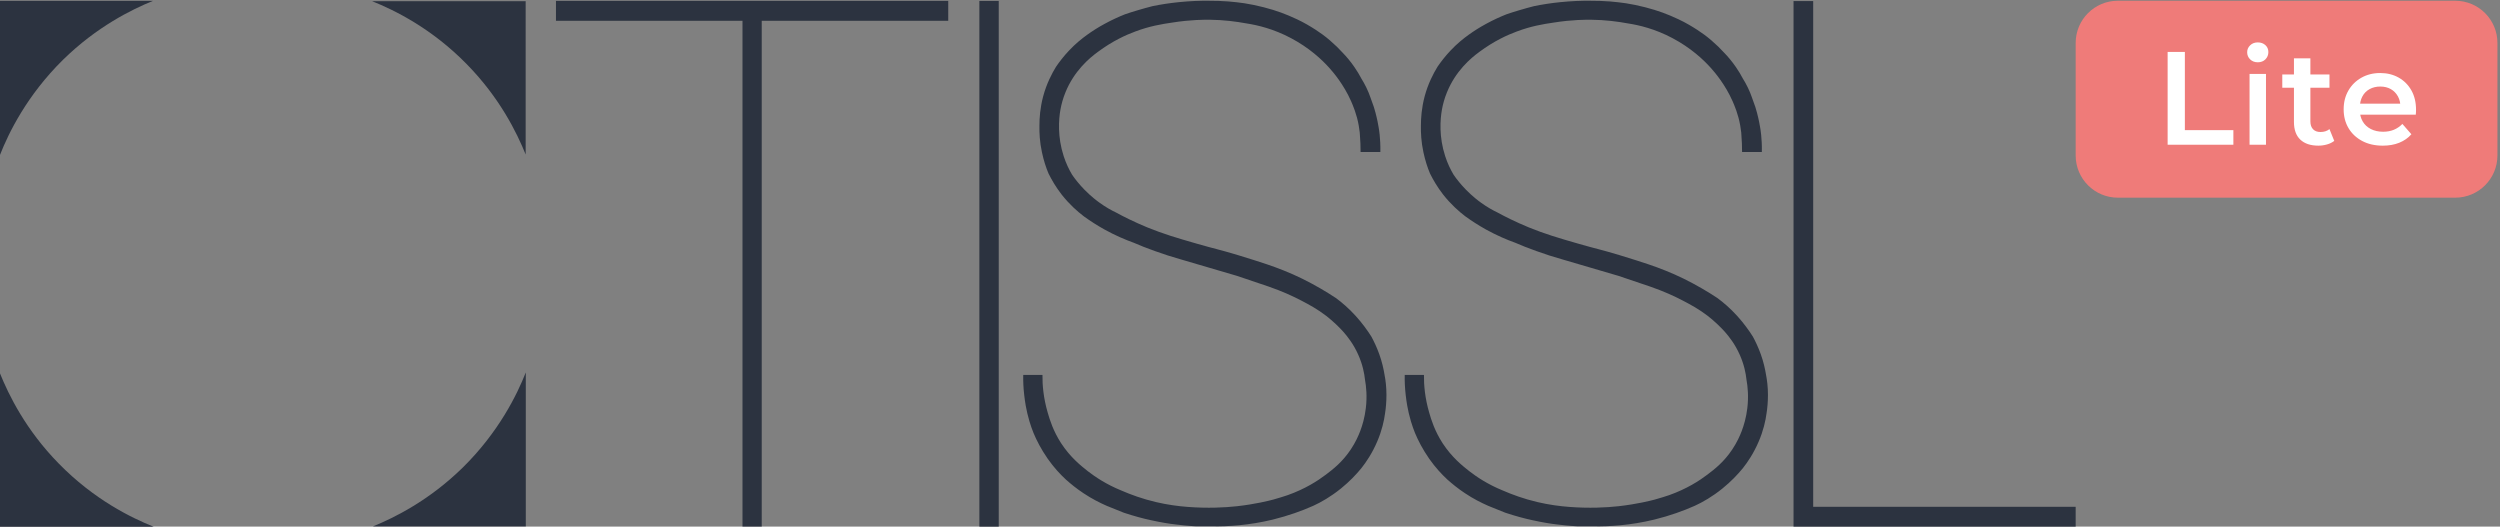
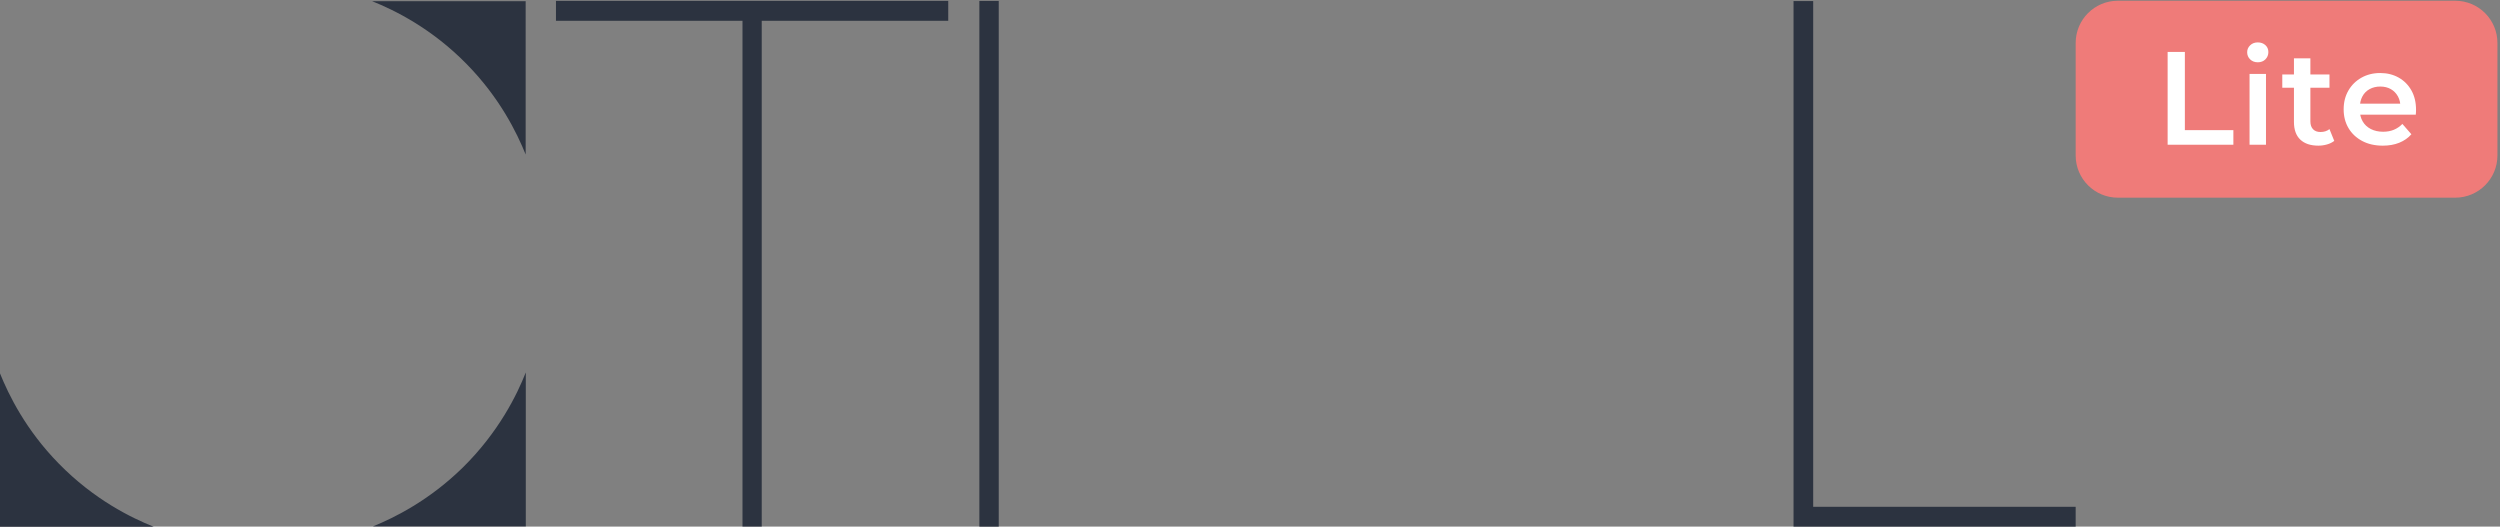
<svg xmlns="http://www.w3.org/2000/svg" id="Layer_1" x="0px" y="0px" viewBox="0 0 298.792 62.941" style="enable-background:new 0 0 298.792 62.941;" xml:space="preserve">
  <rect x="0" y="0" width="298.792" height="62.941" fill="#808080" stroke="none" />
  <style type="text/css"> .st0{fill:#2C3340;} .st1{fill:#EF7B79;} .st2{fill:#FFFFFF;} </style>
  <g>
-     <path class="st0" d="M0,62.95h18.357c-2.646-1.058-7.112-3.225-11.345-7.558c-3.936-4.018-5.97-8.186-7.012-10.765V62.95z" />
+     <path class="st0" d="M0,62.95h18.357c-2.646-1.058-7.112-3.225-11.345-7.558c-3.936-4.018-5.97-8.186-7.012-10.765V62.95" />
    <path class="st0" d="M62.842,62.916v-18.406c-1.042,2.646-3.225,7.128-7.541,11.378c-4.019,3.936-8.17,5.986-10.733,7.028 H62.842z" />
    <path class="st0" d="M62.825,0.141h-18.356c2.645,1.058,7.111,3.225,11.344,7.558c3.936,4.018,5.97,8.186,7.012,10.765V0.141z" />
-     <path class="st0" d="M0,0.107v18.406c1.042-2.646,3.225-7.127,7.541-11.378c4.019-3.936,8.17-5.986,10.733-7.028H0z" />
  </g>
  <polygon class="st0" points="66.447,0.107 66.447,2.488 88.74,2.488 88.74,62.933 91.039,62.933 91.039,2.488 113.331,2.488 113.331,0.107 " />
  <rect x="117.051" y="0.108" class="st0" width="2.316" height="62.826" />
  <polygon class="st0" points="214.357,0.124 214.357,62.949 248.077,62.949 248.077,60.568 216.706,60.568 216.706,0.124 " />
  <g>
-     <path class="st0" d="M162.612,18.166h2.365c0.016-0.843-0.033-1.538-0.083-2.051c-0.049-0.446-0.099-0.793-0.132-0.942 c-0.083-0.513-0.166-0.877-0.232-1.158c-0.082-0.331-0.165-0.711-0.33-1.224c-0.133-0.397-0.248-0.678-0.414-1.157 c-0.116-0.348-0.281-0.744-0.479-1.158c-0.199-0.413-0.414-0.794-0.612-1.108c-0.215-0.413-0.48-0.86-0.811-1.339 c-0.463-0.678-0.942-1.241-1.389-1.704c-0.43-0.479-0.959-0.992-1.571-1.521c-0.579-0.496-1.141-0.893-1.67-1.24 c-0.645-0.414-1.389-0.86-2.233-1.257c-0.661-0.315-1.306-0.579-1.885-0.794c-0.628-0.232-1.339-0.447-2.1-0.645 c-0.827-0.215-1.604-0.364-2.315-0.48c-0.596-0.082-1.241-0.165-1.902-0.215c-0.811-0.066-1.588-0.082-2.299-0.082 c-1.091-0.017-2.299,0.033-3.622,0.165c-1.141,0.116-2.199,0.281-3.158,0.48c-0.579,0.148-1.174,0.314-1.786,0.496 c-0.513,0.149-1.026,0.314-1.505,0.479c-0.744,0.298-1.555,0.662-2.431,1.141c-0.794,0.43-1.489,0.877-2.084,1.307 c-0.645,0.463-1.406,1.075-2.166,1.885c-0.645,0.678-1.158,1.356-1.555,1.935c-0.496,0.81-1.124,2.001-1.538,3.539 c-0.364,1.373-0.446,2.596-0.446,3.489c-0.017,0.86,0.033,1.952,0.297,3.176c0.215,1.008,0.496,1.868,0.794,2.563 c0.364,0.727,0.86,1.604,1.571,2.514c0.926,1.174,1.885,2.017,2.646,2.596c0.711,0.513,1.538,1.058,2.464,1.571 c1.257,0.695,2.448,1.207,3.506,1.588c0.794,0.347,1.637,0.678,2.53,0.992c1.059,0.38,2.068,0.711,3.027,0.975 c2.249,0.662,4.498,1.323,6.764,1.985l3.77,1.273c1.637,0.563,2.96,1.175,3.936,1.687c0.943,0.496,1.885,0.992,3.01,1.852 c0.876,0.695,1.538,1.356,2.001,1.869c0.529,0.595,1.24,1.505,1.802,2.778c0.513,1.158,0.712,2.2,0.794,2.961 c0.149,0.826,0.265,2.001,0.099,3.39c-0.132,1.124-0.413,2.067-0.678,2.761c-0.215,0.563-0.562,1.34-1.124,2.183 c-0.992,1.489-2.1,2.349-2.977,3.01c-0.959,0.728-2.464,1.704-4.564,2.448c-0.43,0.149-1.026,0.33-1.72,0.529 c-0.496,0.132-2.117,0.546-4.333,0.794c-1.488,0.165-3.506,0.264-5.887,0.082c-1.108-0.082-2.398-0.248-3.804-0.578 c-1.62-0.381-3.01-0.893-4.151-1.389c-1.786-0.728-3.109-1.621-3.985-2.299c-0.86-0.678-2.084-1.654-3.192-3.341 c-0.959-1.488-1.356-2.795-1.604-3.655c-0.513-1.752-0.645-3.324-0.628-4.514h-2.299c-0.017,0.727,0.016,1.538,0.116,2.398 c0.049,0.446,0.115,0.876,0.181,1.273c0.1,0.579,0.249,1.207,0.447,1.885c0.149,0.496,0.314,0.96,0.48,1.373 c0.363,0.876,0.909,1.951,1.703,3.092c0.744,1.059,1.505,1.869,2.166,2.481c0.579,0.513,1.257,1.075,2.084,1.621 c1.009,0.678,1.968,1.157,2.795,1.521c0.678,0.281,1.356,0.546,2.05,0.827c1.208,0.397,2.299,0.695,3.242,0.893 c1.191,0.265,2.216,0.43,2.977,0.513c0.562,0.066,1.356,0.165,2.431,0.215c0.463,0.016,1.074-0.017,1.901,0 c1.935,0.033,4.416-0.116,7.227-0.794c1.885-0.463,3.523-1.058,4.862-1.654c0.943-0.43,2.1-1.091,3.308-2.067 c1.042-0.843,1.835-1.687,2.431-2.414c0.595-0.745,1.306-1.803,1.901-3.192c0.563-1.307,0.827-2.497,0.943-3.39 c0.099-0.629,0.165-1.373,0.165-2.2c0-0.926-0.099-1.736-0.231-2.414c-0.116-0.695-0.298-1.538-0.628-2.448 c-0.298-0.827-0.629-1.521-0.943-2.1c-0.463-0.728-1.075-1.588-1.869-2.464c-0.827-0.91-1.654-1.621-2.381-2.15 c-1.125-0.744-2.464-1.538-4.002-2.299c-1.522-0.744-2.944-1.29-4.217-1.72c-0.794-0.264-2.001-0.661-3.49-1.108 c-2.249-0.678-2.695-0.727-4.878-1.356c-2.481-0.711-4.019-1.174-5.937-1.951c-1.604-0.662-2.878-1.307-3.721-1.77 c-0.595-0.281-1.273-0.661-2.001-1.19c-0.281-0.199-0.992-0.728-1.786-1.538c-0.612-0.629-1.108-1.241-1.488-1.803 c-0.364-0.612-0.728-1.356-1.009-2.232c-0.744-2.299-0.596-4.35-0.381-5.557c0.116-0.628,0.298-1.323,0.596-2.051 c1.025-2.53,2.811-4.068,3.886-4.845c1.736-1.29,3.341-2.018,4.465-2.431c1.72-0.645,3.126-0.877,4.366-1.058 c2.249-0.364,3.985-0.348,4.482-0.348c1.703,0.017,3.208,0.215,4.465,0.447c1.29,0.198,3.208,0.645,5.292,1.753 c2.183,1.157,3.671,2.546,4.564,3.539c0.48,0.529,1.736,2.001,2.613,3.985c0.215,0.496,0.694,1.588,0.926,2.96 c0.05,0.331,0.099,0.695,0.116,0.811C162.595,16.81,162.612,17.604,162.612,18.166" />
-     <path class="st0" d="M208.206,18.166h2.365c0.016-0.843-0.033-1.538-0.083-2.051c-0.049-0.446-0.099-0.793-0.132-0.942 c-0.083-0.513-0.166-0.877-0.232-1.158c-0.082-0.331-0.165-0.711-0.33-1.224c-0.133-0.397-0.248-0.678-0.414-1.157 c-0.116-0.348-0.281-0.744-0.479-1.158c-0.199-0.413-0.414-0.794-0.612-1.108c-0.215-0.413-0.48-0.86-0.811-1.339 c-0.463-0.678-0.942-1.241-1.389-1.704c-0.43-0.479-0.959-0.992-1.571-1.521c-0.579-0.496-1.141-0.893-1.67-1.24 c-0.645-0.414-1.389-0.86-2.233-1.257c-0.661-0.315-1.306-0.579-1.885-0.794c-0.628-0.232-1.339-0.447-2.1-0.645 c-0.827-0.215-1.604-0.364-2.315-0.48c-0.596-0.082-1.241-0.165-1.902-0.215c-0.811-0.066-1.588-0.082-2.299-0.082 c-1.091-0.017-2.299,0.033-3.622,0.165c-1.141,0.116-2.199,0.281-3.158,0.48c-0.579,0.148-1.174,0.314-1.786,0.496 c-0.513,0.149-1.026,0.314-1.505,0.479c-0.744,0.298-1.555,0.662-2.431,1.141c-0.794,0.43-1.489,0.877-2.084,1.307 c-0.645,0.463-1.406,1.075-2.166,1.885c-0.645,0.678-1.158,1.356-1.555,1.935c-0.496,0.81-1.124,2.001-1.538,3.539 c-0.364,1.373-0.446,2.596-0.446,3.489c-0.017,0.86,0.033,1.952,0.297,3.176c0.215,1.008,0.497,1.868,0.794,2.563 c0.364,0.727,0.86,1.604,1.571,2.514c0.926,1.174,1.886,2.017,2.646,2.596c0.711,0.513,1.538,1.058,2.464,1.571 c1.257,0.695,2.448,1.207,3.506,1.588c0.794,0.347,1.637,0.678,2.53,0.992c1.059,0.38,2.068,0.711,3.027,0.975 c2.249,0.662,4.498,1.323,6.764,1.985l3.77,1.273c1.637,0.563,2.96,1.175,3.936,1.687c0.943,0.496,1.885,0.992,3.01,1.852 c0.876,0.695,1.538,1.356,2.001,1.869c0.529,0.595,1.24,1.505,1.802,2.778c0.513,1.158,0.712,2.2,0.794,2.961 c0.149,0.826,0.265,2.001,0.099,3.39c-0.132,1.124-0.413,2.067-0.678,2.761c-0.215,0.563-0.562,1.34-1.124,2.183 c-0.992,1.489-2.1,2.349-2.977,3.01c-0.959,0.728-2.464,1.704-4.564,2.448c-0.43,0.149-1.026,0.33-1.72,0.529 c-0.496,0.132-2.117,0.546-4.333,0.794c-1.488,0.165-3.506,0.264-5.887,0.082c-1.108-0.082-2.398-0.248-3.804-0.578 c-1.62-0.381-3.01-0.893-4.151-1.389c-1.786-0.728-3.109-1.621-3.985-2.299c-0.86-0.678-2.084-1.654-3.192-3.341 c-0.959-1.488-1.356-2.795-1.604-3.655c-0.513-1.752-0.645-3.324-0.628-4.514h-2.299c-0.017,0.727,0.017,1.538,0.116,2.398 c0.049,0.446,0.115,0.876,0.182,1.273c0.099,0.579,0.248,1.207,0.446,1.885c0.149,0.496,0.314,0.96,0.48,1.373 c0.363,0.876,0.909,1.951,1.703,3.092c0.744,1.059,1.505,1.869,2.166,2.481c0.579,0.513,1.257,1.075,2.084,1.621 c1.009,0.678,1.968,1.157,2.795,1.521c0.678,0.281,1.356,0.546,2.051,0.827c1.207,0.397,2.298,0.695,3.241,0.893 c1.191,0.265,2.216,0.43,2.977,0.513c0.562,0.066,1.356,0.165,2.431,0.215c0.463,0.016,1.075-0.017,1.901,0 c1.935,0.033,4.416-0.116,7.227-0.794c1.885-0.463,3.523-1.058,4.862-1.654c0.943-0.43,2.101-1.091,3.308-2.067 c1.042-0.843,1.835-1.687,2.431-2.414c0.595-0.745,1.306-1.803,1.901-3.192c0.563-1.307,0.827-2.497,0.943-3.39 c0.099-0.629,0.166-1.373,0.166-2.2c0-0.926-0.1-1.736-0.232-2.414c-0.116-0.695-0.298-1.538-0.628-2.448 c-0.298-0.827-0.629-1.521-0.943-2.1c-0.463-0.728-1.075-1.588-1.869-2.464c-0.827-0.91-1.654-1.621-2.381-2.15 c-1.125-0.744-2.464-1.538-4.002-2.299c-1.522-0.744-2.944-1.29-4.217-1.72c-0.794-0.264-2.001-0.661-3.49-1.108 c-2.249-0.678-2.695-0.727-4.878-1.356c-2.481-0.711-4.019-1.174-5.937-1.951c-1.604-0.662-2.878-1.307-3.721-1.77 c-0.595-0.281-1.273-0.661-2.001-1.19c-0.281-0.199-0.992-0.728-1.786-1.538c-0.612-0.629-1.108-1.241-1.488-1.803 c-0.364-0.612-0.728-1.356-1.009-2.232c-0.744-2.299-0.596-4.35-0.381-5.557c0.116-0.628,0.298-1.323,0.596-2.051 c1.025-2.53,2.811-4.068,3.886-4.845c1.737-1.29,3.341-2.018,4.465-2.431c1.72-0.645,3.126-0.877,4.366-1.058 c2.249-0.364,3.986-0.348,4.482-0.348c1.703,0.017,3.208,0.215,4.465,0.447c1.29,0.198,3.208,0.645,5.292,1.753 c2.183,1.157,3.671,2.546,4.564,3.539c0.48,0.529,1.736,2.001,2.613,3.985c0.215,0.496,0.694,1.588,0.926,2.96 c0.05,0.331,0.099,0.695,0.116,0.811C208.189,16.81,208.206,17.604,208.206,18.166" />
    <path class="st1" d="M253.123,0.088c-2.787,0-5.046,2.259-5.046,5.046v13.446c0,2.787,2.259,5.046,5.046,5.046h40.317 c2.787,0,5.046-2.259,5.046-5.046V5.134c0-2.787-2.259-5.046-5.046-5.046H253.123z" />
    <path class="st2" d="M286.752,17.06c0.576-0.232,1.059-0.57,1.45-1.014l-1.078-1.235c-0.295,0.306-0.633,0.538-1.014,0.697 c-0.38,0.158-0.807,0.237-1.283,0.237c-0.56,0-1.051-0.108-1.473-0.324c-0.423-0.217-0.747-0.52-0.974-0.911 c-0.228-0.391-0.341-0.84-0.341-1.347v-0.317c0-0.496,0.1-0.934,0.301-1.314c0.201-0.381,0.488-0.674,0.863-0.88 s0.801-0.309,1.276-0.309c0.485,0,0.908,0.103,1.267,0.309s0.642,0.497,0.848,0.872s0.303,0.8,0.293,1.275l0.792-0.412h-6.004 v1.315h7.049c0.011-0.085,0.019-0.182,0.024-0.293s0.008-0.203,0.008-0.277c0-0.898-0.185-1.674-0.554-2.329 c-0.37-0.655-0.877-1.165-1.521-1.529c-0.645-0.364-1.378-0.547-2.202-0.547c-0.845,0-1.598,0.188-2.258,0.563 c-0.66,0.375-1.177,0.887-1.552,1.537c-0.375,0.649-0.563,1.396-0.563,2.241s0.193,1.592,0.579,2.242 c0.385,0.649,0.929,1.162,1.631,1.537c0.703,0.375,1.524,0.562,2.464,0.562C285.519,17.409,286.176,17.293,286.752,17.06 M278.411,8.902h-5.64v1.584h5.64V8.902z M278.11,17.266c0.338-0.095,0.628-0.237,0.872-0.427l-0.571-1.41 c-0.285,0.232-0.644,0.348-1.077,0.348c-0.38,0-0.676-0.111-0.887-0.333c-0.212-0.221-0.317-0.533-0.317-0.934v-7.541h-1.964v7.604 c0,0.93,0.253,1.635,0.76,2.115c0.507,0.481,1.225,0.721,2.154,0.721C277.429,17.409,277.772,17.361,278.11,17.266 M270.76,7.088c0.232-0.238,0.348-0.525,0.348-0.864c0-0.337-0.119-0.615-0.356-0.831c-0.238-0.217-0.542-0.325-0.911-0.325 c-0.37,0-0.673,0.116-0.911,0.348c-0.238,0.233-0.356,0.507-0.356,0.824c0,0.338,0.118,0.624,0.356,0.856 c0.238,0.232,0.541,0.348,0.911,0.348C270.221,7.444,270.527,7.325,270.76,7.088 M270.823,8.838h-1.964v8.46h1.964V8.838 z M266.926,17.298v-1.743h-5.798v-9.346h-2.06v11.089H266.926z" />
  </g>
</svg>